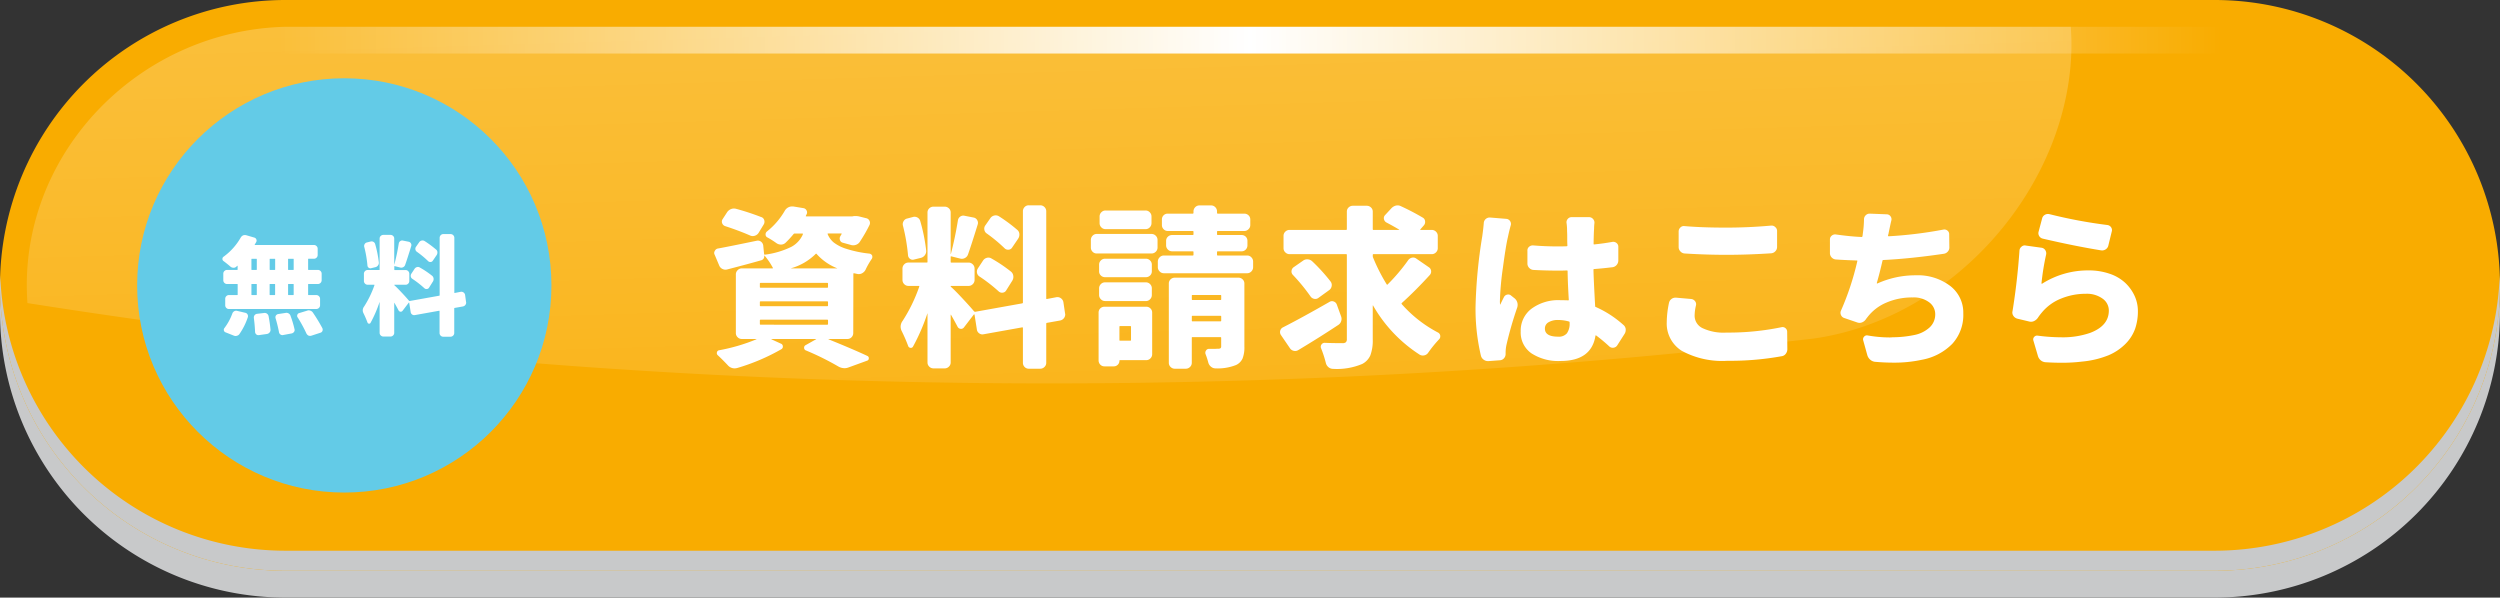
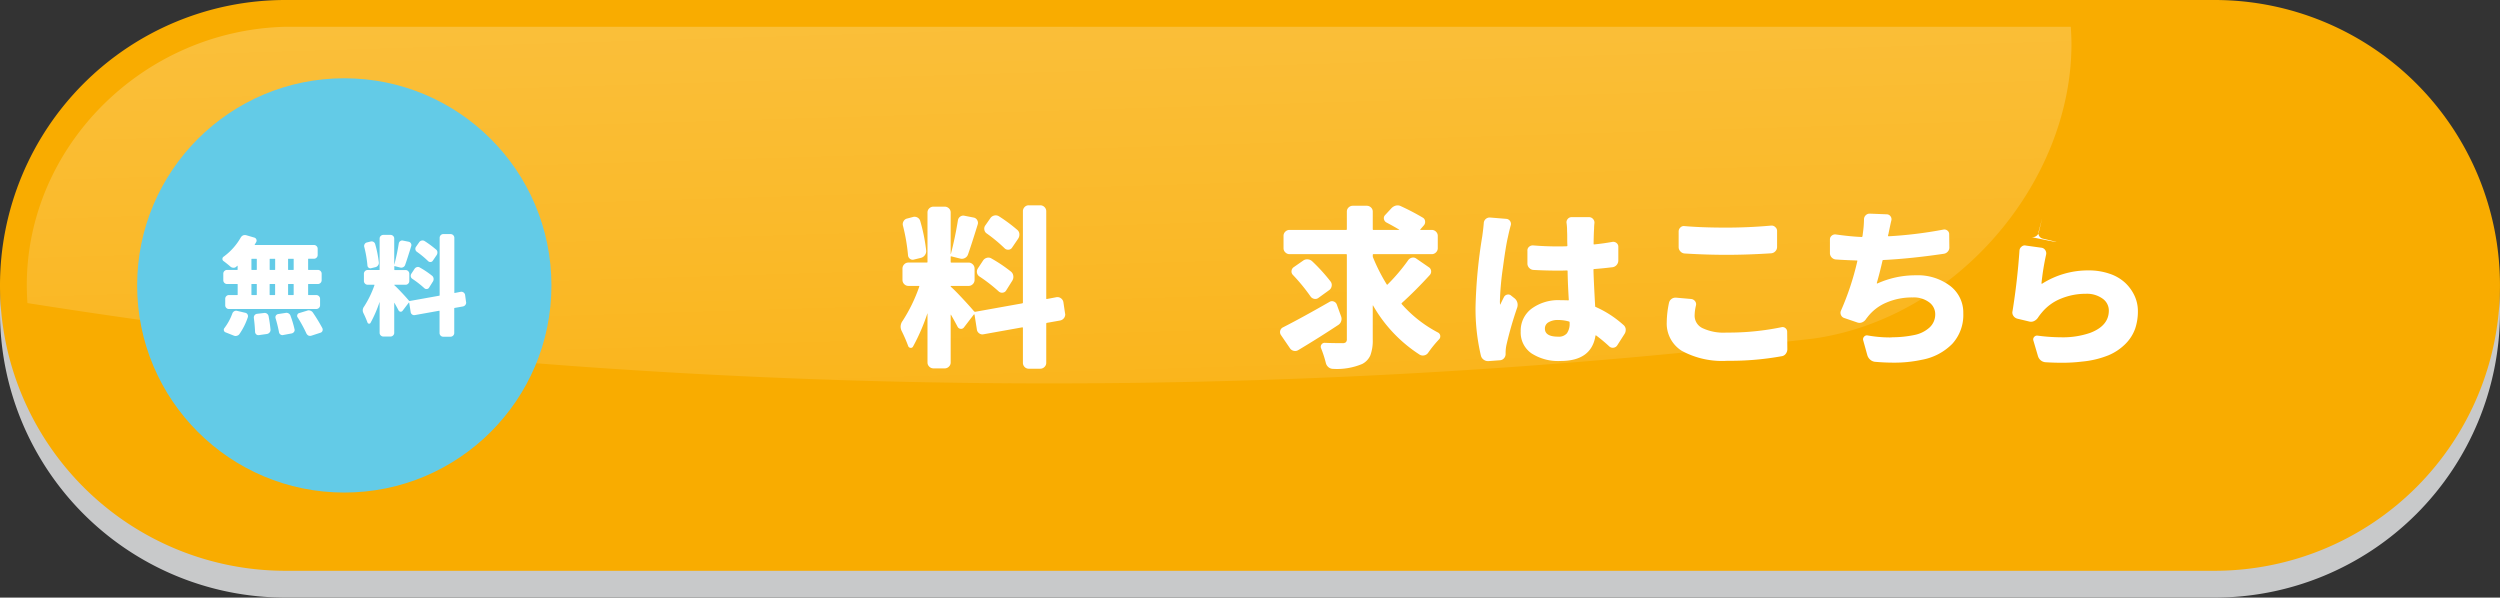
<svg xmlns="http://www.w3.org/2000/svg" width="275.938" height="65.958" viewBox="0 0 275.938 65.958">
  <rect x="0" y="0" width="275.938" height="65.958" fill="#333333" stroke="none" />
  <defs>
    <linearGradient id="linear-gradient" x1="0.254" y1="-1.023" x2="0.749" y2="1.816" gradientUnits="objectBoundingBox">
      <stop offset="0" stop-color="#fff" />
      <stop offset="0.085" stop-color="#fff" stop-opacity="0.965" />
      <stop offset="0.223" stop-color="#fff" stop-opacity="0.871" />
      <stop offset="0.398" stop-color="#fff" stop-opacity="0.714" />
      <stop offset="0.603" stop-color="#fff" stop-opacity="0.498" />
      <stop offset="0.83" stop-color="#fff" stop-opacity="0.224" />
      <stop offset="1" stop-color="#fff" stop-opacity="0" />
    </linearGradient>
    <linearGradient id="linear-gradient-2" y1="0.5" x2="1" y2="0.5" gradientUnits="objectBoundingBox">
      <stop offset="0.1" stop-color="#fff" stop-opacity="0" />
      <stop offset="0.5" stop-color="#fff" />
      <stop offset="0.9" stop-color="#fff" stop-opacity="0" />
    </linearGradient>
  </defs>
  <g id="グループ_3005" data-name="グループ 3005" transform="translate(-654.755 -1383.068)">
    <g id="グループ_2096" data-name="グループ 2096" transform="translate(2012.055 241.627)">
      <g id="グループ_2091" data-name="グループ 2091" style="mix-blend-mode: multiply;isolation: isolate">
        <path id="パス_7371" data-name="パス 7371" d="M-1112.863,1144.4H-1325.8a31.5,31.5,0,0,0-31.5,31.5,31.5,31.5,0,0,0,31.5,31.5h212.936a31.5,31.5,0,0,0,31.5-31.5A31.5,31.5,0,0,0-1112.863,1144.4Z" fill="#c8c9ca" />
      </g>
      <g id="グループ_2092" data-name="グループ 2092">
        <path id="パス_7372" data-name="パス 7372" d="M-1112.863,1141.441H-1325.8a31.5,31.5,0,0,0-31.5,31.5,31.5,31.5,0,0,0,31.5,31.5h212.936a31.5,31.5,0,0,0,31.5-31.5A31.5,31.5,0,0,0-1112.863,1141.441Z" fill="#f9ac00" />
      </g>
      <g id="グループ_2093" data-name="グループ 2093" style="mix-blend-mode: multiply;isolation: isolate">
-         <path id="パス_7373" data-name="パス 7373" d="M-1112.863,1202.226H-1325.8a31.494,31.494,0,0,1-31.472-30.392c-.013.368-.029.737-.029,1.108a31.5,31.5,0,0,0,31.5,31.5h212.936a31.5,31.5,0,0,0,31.5-31.5c0-.371-.016-.74-.028-1.108A31.5,31.5,0,0,1-1112.863,1202.226Z" fill="#c8c9ca" />
-       </g>
+         </g>
      <g id="グループ_2094" data-name="グループ 2094" opacity="0.3">
        <path id="パス_7374" data-name="パス 7374" d="M-1354.343,1172.942c0,.654.032,1.3.072,1.95a721.317,721.317,0,0,0,197.179,3.913c15.7-2.238,28.412-17.179,28.43-32.469,0-.65-.032-1.3-.074-1.939H-1325.8C-1341.551,1144.79-1354.361,1157.639-1354.343,1172.942Z" fill="url(#linear-gradient)" />
      </g>
      <g id="グループ_2095" data-name="グループ 2095">
-         <path id="パス_7375" data-name="パス 7375" d="M-1325.8,1147.353h212.936a28.582,28.582,0,0,1,28.507,27.067q.037-.735.038-1.478a28.578,28.578,0,0,0-28.545-28.545H-1325.8a28.577,28.577,0,0,0-28.544,28.545q0,.744.038,1.478A28.581,28.581,0,0,1-1325.8,1147.353Z" fill="url(#linear-gradient-2)" />
-       </g>
+         </g>
    </g>
    <g id="グループ_2104" data-name="グループ 2104" transform="translate(2012.055 241.627)">
-       <path id="パス_7381" data-name="パス 7381" d="M-1263.122,1178.207a.637.637,0,0,1-.186.454.609.609,0,0,1-.463.194h-2.076c-.013.025-.013.038,0,.038q2.835,1.149,4.282,1.835a.255.255,0,0,1,.158.269.251.251,0,0,1-.176.25l-2.04.742a1.206,1.206,0,0,1-.463.092,1.4,1.4,0,0,1-.7-.2,30.074,30.074,0,0,0-3.559-1.761.29.29,0,0,1-.2-.278.3.3,0,0,1,.158-.3l1.149-.648a.017.017,0,0,0,.019-.019.017.017,0,0,0-.019-.019h-4.913c-.012.025-.012.038,0,.038l1.057.482a.313.313,0,0,1,.2.287.321.321,0,0,1-.167.324,22.524,22.524,0,0,1-4.82,2.058,1.229,1.229,0,0,1-.352.056,1.007,1.007,0,0,1-.742-.352q-.594-.632-1.094-1.094a.308.308,0,0,1-.1-.325.289.289,0,0,1,.251-.231,20.285,20.285,0,0,0,4.1-1.205c.012,0,.015-.007.009-.019a.031.031,0,0,0-.028-.019h-1.594a.623.623,0,0,1-.455-.194.625.625,0,0,1-.194-.454v-6.471a.643.643,0,0,1,.194-.472.624.624,0,0,1,.455-.2h3.392c.05,0,.062-.025.038-.074a7.54,7.54,0,0,0-.909-1.335h-.028c-.006,0-.009.006-.009.018a.442.442,0,0,1-.065.3.454.454,0,0,1-.232.185q-1.353.39-3.782,1.02a.724.724,0,0,1-.519-.046.72.72,0,0,1-.37-.38l-.5-1.187a.391.391,0,0,1-.056-.2.424.424,0,0,1,.075-.241.459.459,0,0,1,.37-.259q1.224-.224,4.246-.853a.562.562,0,0,1,.472.1.618.618,0,0,1,.251.435l.093.927a.086.086,0,0,0,.092.075,9.322,9.322,0,0,0,2.911-.862,2.839,2.839,0,0,0,1.279-1.382c.012-.061-.006-.092-.056-.092h-.834a.176.176,0,0,0-.148.074,11.093,11.093,0,0,1-.89.964.746.746,0,0,1-.491.185.873.873,0,0,1-.51-.167,9.852,9.852,0,0,0-.964-.611.352.352,0,0,1-.223-.306.415.415,0,0,1,.149-.362,8.052,8.052,0,0,0,1.965-2.28.953.953,0,0,1,.408-.39.866.866,0,0,1,.389-.092h.148l1.113.185a.452.452,0,0,1,.352.26.436.436,0,0,1,0,.426c-.025.05-.05.1-.074.148s-.013.075.037.075h5.1a1.207,1.207,0,0,1,.3-.037,2.249,2.249,0,0,1,.408.037l.8.2a.505.505,0,0,1,.371.287.531.531,0,0,1,0,.473,16.435,16.435,0,0,1-1.057,1.835.826.826,0,0,1-.454.352.881.881,0,0,1-.565,0l-.872-.241a.42.42,0,0,1-.306-.287.477.477,0,0,1,.046-.436,2.161,2.161,0,0,1,.13-.222c.025-.049.006-.074-.056-.074h-1.427c-.05,0-.068.025-.055.074a2.384,2.384,0,0,0,.667.917,4.426,4.426,0,0,0,1.427.714,12.716,12.716,0,0,0,2.522.519.4.4,0,0,1,.3.223.681.681,0,0,1,.018.148.4.4,0,0,1-.074.223,8.148,8.148,0,0,0-.668,1.168.9.9,0,0,1-.38.4.75.75,0,0,1-.528.084c-.112-.025-.229-.05-.352-.074-.062-.013-.093.006-.093.055Zm-10.16-12.811a.5.5,0,0,1,.334.343.581.581,0,0,1-.055.473l-.575.945a.755.755,0,0,1-.418.306.686.686,0,0,1-.509-.028q-1.224-.537-2.763-1.038a.526.526,0,0,1-.324-.324.475.475,0,0,1,.046-.436l.482-.742a.937.937,0,0,1,.436-.371.887.887,0,0,1,.566-.037A27.251,27.251,0,0,1-1273.282,1165.4Zm-.055,7.267a.082.082,0,0,0-.093.093v.352a.082.082,0,0,0,.093.093H-1266a.082.082,0,0,0,.093-.093v-.352a.082.082,0,0,0-.093-.093Zm0,2.04c-.062,0-.093.025-.093.074v.371a.082.082,0,0,0,.093.092H-1266a.082.082,0,0,0,.093-.092v-.371c0-.049-.031-.074-.093-.074Zm0,2.02a.082.082,0,0,0-.093.093v.389q0,.075.093.075H-1266q.093,0,.093-.075v-.389a.082.082,0,0,0-.093-.093Zm3.356-5.673c-.013,0-.019,0-.019.01s.006.009.019.009h5.079c.012-.012.012-.019,0-.019a5.989,5.989,0,0,1-2.262-1.576q-.056-.073-.111,0A6.292,6.292,0,0,1-1269.981,1171.05Z" fill="#fff" />
      <path id="パス_7382" data-name="パス 7382" d="M-1239.743,1176.037a.367.367,0,0,1,.018.112.668.668,0,0,1-.129.389.708.708,0,0,1-.427.278l-1.465.26a.087.087,0,0,0-.074.092v4.32a.621.621,0,0,1-.194.454.645.645,0,0,1-.473.195h-1.261a.612.612,0,0,1-.463-.195.636.636,0,0,1-.185-.454v-3.838c0-.061-.032-.086-.093-.074l-4.246.76a.586.586,0,0,1-.482-.1.6.6,0,0,1-.26-.417l-.259-1.65a.215.215,0,0,0-.037-.028.03.03,0,0,0-.037.01l-1.094,1.427a.389.389,0,0,1-.371.158.423.423,0,0,1-.333-.232q-.279-.537-.724-1.316c-.012-.012-.021-.019-.027-.019s-.01.007-.01.019v5.265a.623.623,0,0,1-.194.454.645.645,0,0,1-.473.195h-1.224a.641.641,0,0,1-.472-.195.62.62,0,0,1-.195-.454v-5.4c0-.012,0-.019-.01-.019s-.009.007-.009.019a21.715,21.715,0,0,1-1.575,3.634.266.266,0,0,1-.279.148.3.3,0,0,1-.259-.2,16.649,16.649,0,0,0-.723-1.668,1.148,1.148,0,0,1-.112-.482,1.093,1.093,0,0,1,.223-.631,17.419,17.419,0,0,0,1.836-3.782c.012-.049-.007-.074-.056-.074h-1.15a.622.622,0,0,1-.454-.195.645.645,0,0,1-.194-.472v-1.243a.644.644,0,0,1,.194-.472.622.622,0,0,1,.454-.195h2.04a.066.066,0,0,0,.074-.074V1164.9a.612.612,0,0,1,.195-.463.657.657,0,0,1,.472-.186h1.224a.661.661,0,0,1,.473.186.614.614,0,0,1,.194.463v4.579h.019q.463-1.761.779-3.707a.608.608,0,0,1,.25-.418.564.564,0,0,1,.473-.1l1.019.2a.564.564,0,0,1,.39.288.582.582,0,0,1,.055.473q-.723,2.336-1.075,3.318a.683.683,0,0,1-.343.389.708.708,0,0,1-.529.056l-.963-.241c-.05-.012-.075.006-.075.056v.556a.066.066,0,0,0,.075.074h1.891a.642.642,0,0,1,.472.195.641.641,0,0,1,.2.472v1.243a.642.642,0,0,1-.2.472.642.642,0,0,1-.472.195h-1.929a.033.033,0,0,0-.037.037.077.077,0,0,0,.019.056q.39.333,1.233,1.233t1.326,1.474a.18.18,0,0,0,.129.055l5.173-.927c.061-.012.093-.043.093-.093v-10.067a.656.656,0,0,1,.185-.472.612.612,0,0,1,.463-.195h1.261a.645.645,0,0,1,.473.195.64.64,0,0,1,.194.472v9.6c0,.062.025.087.074.074l1.058-.2a.651.651,0,0,1,.491.121.683.683,0,0,1,.268.417Zm-15.332-6.97a.724.724,0,0,1-.13.519.768.768,0,0,1-.445.315l-.76.185a.477.477,0,0,1-.445-.074.53.53,0,0,1-.223-.408,20.467,20.467,0,0,0-.556-3.244.62.62,0,0,1,.065-.5.587.587,0,0,1,.4-.3l.63-.167a.647.647,0,0,1,.5.055.628.628,0,0,1,.316.408A19.558,19.558,0,0,1-1255.075,1169.067Zm5.914,2.91a.613.613,0,0,1-.3-.408.66.66,0,0,1,.093-.5l.574-.871a.707.707,0,0,1,.417-.3.624.624,0,0,1,.511.074,16.167,16.167,0,0,1,2.15,1.446.708.708,0,0,1,.259.473.787.787,0,0,1-.11.528l-.686,1.094a.5.5,0,0,1-.381.232.537.537,0,0,1-.435-.139A17.852,17.852,0,0,0-1249.161,1171.977Zm4.134-5.172a.641.641,0,0,1,.241.473.816.816,0,0,1-.148.528l-.668.982a.489.489,0,0,1-.4.214.537.537,0,0,1-.417-.158,16.774,16.774,0,0,0-1.966-1.631.6.6,0,0,1-.268-.417.612.612,0,0,1,.12-.492l.556-.8a.712.712,0,0,1,.436-.278.679.679,0,0,1,.51.093A17.529,17.529,0,0,1-1245.027,1166.805Z" fill="#fff" />
-       <path id="パス_7383" data-name="パス 7383" d="M-1236.247,1169.419a.61.61,0,0,1-.463-.195.637.637,0,0,1-.186-.454v-.834a.659.659,0,0,1,.186-.473.61.61,0,0,1,.463-.2h6.044a.645.645,0,0,1,.473.2.646.646,0,0,1,.194.473v.834a.625.625,0,0,1-.194.454.645.645,0,0,1-.473.195Zm5.469,5.877a.64.64,0,0,1,.454.185.614.614,0,0,1,.195.464v4.6a.623.623,0,0,1-.195.454.621.621,0,0,1-.454.194h-2.892a.066.066,0,0,0-.074.075.574.574,0,0,1-.186.435.6.6,0,0,1-.426.176h-1.038a.617.617,0,0,1-.464-.194.664.664,0,0,1-.185-.473v-5.265a.632.632,0,0,1,.185-.464.632.632,0,0,1,.464-.185Zm-.037-5.3a.621.621,0,0,1,.454.194.622.622,0,0,1,.195.454v.742a.615.615,0,0,1-.195.464.64.64,0,0,1-.454.185h-4.523a.641.641,0,0,1-.455-.185.618.618,0,0,1-.194-.464v-.742a.625.625,0,0,1,.194-.454.621.621,0,0,1,.455-.194Zm-4.523,4.672a.623.623,0,0,1-.455-.2.647.647,0,0,1-.194-.473v-.723a.648.648,0,0,1,.194-.473.621.621,0,0,1,.455-.194h4.523a.621.621,0,0,1,.454.194.645.645,0,0,1,.195.473V1174a.644.644,0,0,1-.195.473.622.622,0,0,1-.454.2Zm4.486-9.993a.624.624,0,0,1,.454.194.645.645,0,0,1,.195.473v.723a.643.643,0,0,1-.195.473.62.62,0,0,1-.454.195h-4.431a.622.622,0,0,1-.454-.195.643.643,0,0,1-.195-.473v-.723a.645.645,0,0,1,.195-.473.625.625,0,0,1,.454-.194Zm-1.613,12.848c0-.062-.025-.093-.074-.093h-1.131c-.05,0-.074.031-.074.093v1.446a.065.065,0,0,0,.074.074h1.131a.066.066,0,0,0,.074-.074Zm9.492-7.954c0,.05.031.074.093.074h3.244a.623.623,0,0,1,.455.2.646.646,0,0,1,.194.473v.612a.643.643,0,0,1-.194.472.623.623,0,0,1-.455.2h-9.214a.622.622,0,0,1-.454-.2.641.641,0,0,1-.2-.472v-.612a.643.643,0,0,1,.2-.473.622.622,0,0,1,.454-.2h3.189c.062,0,.093-.024.093-.074v-.315c0-.049-.031-.074-.093-.074h-2.262a.641.641,0,0,1-.472-.195.643.643,0,0,1-.195-.473v-.482a.613.613,0,0,1,.195-.463.66.66,0,0,1,.472-.185h2.262a.082.082,0,0,0,.093-.093v-.26a.082.082,0,0,0-.093-.092h-2.744a.612.612,0,0,1-.463-.2.637.637,0,0,1-.186-.454v-.612a.629.629,0,0,1,.186-.464.63.63,0,0,1,.463-.185h2.744a.082.082,0,0,0,.093-.093v-.148a.647.647,0,0,1,.194-.473.622.622,0,0,1,.455-.194h1.3a.623.623,0,0,1,.455.194.647.647,0,0,1,.194.473v.148a.082.082,0,0,0,.093.093h2.911a.661.661,0,0,1,.472.185.614.614,0,0,1,.195.464v.612a.622.622,0,0,1-.195.454.641.641,0,0,1-.472.2h-2.911a.082.082,0,0,0-.093.092v.26a.082.082,0,0,0,.093.093h2.614a.634.634,0,0,1,.464.185.631.631,0,0,1,.185.463v.482a.662.662,0,0,1-.185.473.615.615,0,0,1-.464.195h-2.614c-.062,0-.093.025-.093.074Zm2.373,2.521a.643.643,0,0,1,.455.186.616.616,0,0,1,.194.463v6.953a3.37,3.37,0,0,1-.2,1.316,1.468,1.468,0,0,1-.723.723,5.527,5.527,0,0,1-2.262.371.764.764,0,0,1-.5-.185.887.887,0,0,1-.3-.464,8,8,0,0,0-.3-.927.424.424,0,0,1,.055-.4.365.365,0,0,1,.352-.176h.418c.1,0,.219,0,.343-.009s.2-.009.222-.009a.453.453,0,0,0,.26-.056.267.267,0,0,0,.074-.222v-.927q0-.075-.093-.075h-3.078a.065.065,0,0,0-.073.075v2.762a.622.622,0,0,1-.195.454.645.645,0,0,1-.473.195h-1.2a.643.643,0,0,1-.473-.195.625.625,0,0,1-.194-.454v-8.751a.616.616,0,0,1,.194-.463.663.663,0,0,1,.473-.186Zm-1.909,1.984c0-.049-.031-.074-.093-.074h-3.078a.065.065,0,0,0-.073.074v.39c0,.062.024.092.073.092h3.078a.081.081,0,0,0,.093-.092Zm-3.244,2.744c0,.062.024.093.073.093h3.078a.082.082,0,0,0,.093-.093v-.445c0-.049-.031-.074-.093-.074h-3.078a.065.065,0,0,0-.073.074Z" fill="#fff" />
      <path id="パス_7384" data-name="パス 7384" d="M-1210.547,1174.758a.512.512,0,0,1,.463-.037.558.558,0,0,1,.334.334l.463,1.279a.785.785,0,0,1,.019.556.769.769,0,0,1-.334.427q-2.1,1.391-4.394,2.762a.645.645,0,0,1-.51.083.672.672,0,0,1-.417-.287l-1-1.464a.584.584,0,0,1-.093-.316.586.586,0,0,1,.019-.148.566.566,0,0,1,.3-.371Q-1213.587,1176.5-1210.547,1174.758Zm8.676-4.6a.7.7,0,0,1,.427-.278.57.57,0,0,1,.482.112l1.371.945a.54.54,0,0,1,.251.408.572.572,0,0,1-.158.463q-1.594,1.743-3.078,3.078a.091.091,0,0,0,0,.13,14.008,14.008,0,0,0,4.005,3.133.449.449,0,0,1,.241.426.436.436,0,0,1-.129.316,12.7,12.7,0,0,0-1.206,1.483.672.672,0,0,1-.417.287.7.7,0,0,1-.51-.065,15.7,15.7,0,0,1-5.154-5.432c0-.012-.006-.015-.018-.009a.029.029,0,0,0-.019.028v3.689a4.769,4.769,0,0,1-.259,1.78,1.961,1.961,0,0,1-.909.964,7.2,7.2,0,0,1-3.226.538.76.76,0,0,1-.482-.177.849.849,0,0,1-.3-.472,12.539,12.539,0,0,0-.537-1.65.405.405,0,0,1,.056-.39.409.409,0,0,1,.352-.185q.852.038,1.965.037a.543.543,0,0,0,.371-.1.478.478,0,0,0,.111-.362v-9.269c0-.062-.025-.093-.074-.093h-6.248a.645.645,0,0,1-.473-.2.623.623,0,0,1-.194-.454v-1.372a.625.625,0,0,1,.194-.454.645.645,0,0,1,.473-.195h6.248c.049,0,.074-.03.074-.092V1164.8a.613.613,0,0,1,.195-.463.661.661,0,0,1,.472-.185h1.521a.66.66,0,0,1,.472.185.613.613,0,0,1,.2.463v1.929c0,.062.025.092.075.092h2.817a.029.029,0,0,0,.028-.018c.006-.012,0-.019-.009-.019q-.612-.371-1.428-.8a.541.541,0,0,1-.25-.371.471.471,0,0,1,.121-.426l.722-.779a1.065,1.065,0,0,1,.483-.278.963.963,0,0,1,.185-.018.758.758,0,0,1,.371.092,26.039,26.039,0,0,1,2.41,1.261.493.493,0,0,1,.25.4.561.561,0,0,1-.139.454l-.389.445c-.012,0-.016.009-.009.028a.042.042,0,0,0,.046.027h1.224a.642.642,0,0,1,.472.195.622.622,0,0,1,.195.454v1.372a.62.62,0,0,1-.195.454.642.642,0,0,1-.472.2h-6.433q-.075,0-.075.093v.074a.664.664,0,0,0,.019.167,20.025,20.025,0,0,0,1.52,3q.055.075.111,0A20.548,20.548,0,0,0-1201.871,1170.16Zm-12.718,1.632a.523.523,0,0,1-.158-.445.557.557,0,0,1,.232-.408l1.038-.723a.746.746,0,0,1,.51-.148.81.81,0,0,1,.51.222,19.673,19.673,0,0,1,2.021,2.225.628.628,0,0,1,.12.5.673.673,0,0,1-.268.445l-1.206.872a.555.555,0,0,1-.463.093.636.636,0,0,1-.408-.279A20.458,20.458,0,0,0-1214.589,1171.792Z" fill="#fff" />
      <path id="パス_7385" data-name="パス 7385" d="M-1193.528,1166.063a.634.634,0,0,1,.222-.454.65.65,0,0,1,.483-.158l1.817.149a.545.545,0,0,1,.38.241.545.545,0,0,1,.083.445q-.167.574-.315,1.3-.222.891-.557,3.4a31.389,31.389,0,0,0-.333,3.7,2.276,2.276,0,0,0,.019.352c0,.013.005.019.018.019a.017.017,0,0,0,.019-.019q.111-.259.389-.8a.507.507,0,0,1,.361-.278.467.467,0,0,1,.436.111l.352.278a.905.905,0,0,1,.325.473.942.942,0,0,1-.009.566,40.143,40.143,0,0,0-1.168,4.041,4.294,4.294,0,0,0-.112.89v.2a.7.7,0,0,1-.176.464.635.635,0,0,1-.454.222l-1.261.093h-.055a.767.767,0,0,1-.464-.149.761.761,0,0,1-.315-.445,22.48,22.48,0,0,1-.594-5.376,55.323,55.323,0,0,1,.742-7.805Q-1193.565,1166.581-1193.528,1166.063Zm15.406,11.235a.707.707,0,0,1,.26.464v.111a.779.779,0,0,1-.13.426l-.816,1.279a.576.576,0,0,1-.4.242.563.563,0,0,1-.454-.13,17,17,0,0,0-1.465-1.224c-.037-.024-.062-.012-.074.037q-.445,2.781-3.856,2.781a5.44,5.44,0,0,1-3.208-.843,2.789,2.789,0,0,1-1.186-2.42,3.024,3.024,0,0,1,1.2-2.512,4.983,4.983,0,0,1,3.161-.936q.333,0,.871.018c.049.013.074-.012.074-.074q-.111-1.8-.13-3.152c0-.049-.031-.074-.093-.074-.222.013-.544.019-.963.019q-1.354,0-2.707-.074a.7.7,0,0,1-.473-.223.673.673,0,0,1-.2-.482v-1.409a.512.512,0,0,1,.176-.435.615.615,0,0,1,.473-.158q1.335.111,2.707.111.65,0,.964-.018.093,0,.093-.075c-.013-.209-.019-.457-.019-.741s0-.513-.009-.686-.01-.309-.01-.408a5.449,5.449,0,0,0-.055-.649.545.545,0,0,1,.13-.454.535.535,0,0,1,.426-.2h1.928a.564.564,0,0,1,.436.2.587.587,0,0,1,.157.454,5.1,5.1,0,0,0-.037.612q-.038.463-.055,1.668c0,.063.025.087.074.075q.963-.093,2-.278a.562.562,0,0,1,.454.12.509.509,0,0,1,.2.417v1.5a.753.753,0,0,1-.185.51.724.724,0,0,1-.464.25q-1.094.131-2.021.2c-.049,0-.073.031-.073.093q.016.927.185,3.986a.1.1,0,0,0,.074.111A11.552,11.552,0,0,1-1178.122,1177.3Zm-5.932-.222v-.056a.089.089,0,0,0-.074-.093,4.378,4.378,0,0,0-1.187-.167,1.986,1.986,0,0,0-1.066.251.78.78,0,0,0-.4.7q0,.889,1.465.89a1.16,1.16,0,0,0,.964-.371A1.825,1.825,0,0,0-1184.054,1177.076Z" fill="#fff" />
      <path id="パス_7386" data-name="パス 7386" d="M-1173.089,1174.888a.713.713,0,0,1,.278-.445.713.713,0,0,1,.426-.148h.074l1.687.148a.619.619,0,0,1,.417.241.541.541,0,0,1,.1.464,5.162,5.162,0,0,0-.149,1.149,1.516,1.516,0,0,0,.853,1.353,5.454,5.454,0,0,0,2.67.5,28.931,28.931,0,0,0,6.062-.593.487.487,0,0,1,.436.1.511.511,0,0,1,.194.417l.019,1.909a.824.824,0,0,1-.176.51.674.674,0,0,1-.473.269,31.631,31.631,0,0,1-5.951.5,9.315,9.315,0,0,1-5.043-1.094,3.543,3.543,0,0,1-1.668-3.152A10.8,10.8,0,0,1-1173.089,1174.888Zm1.724-5.469a.672.672,0,0,1-.454-.223.672.672,0,0,1-.2-.482v-1.724a.593.593,0,0,1,.2-.445.521.521,0,0,1,.454-.148q1.928.167,4.561.167,2.52,0,4.987-.223h.074a.534.534,0,0,1,.389.167.546.546,0,0,1,.2.445v1.743a.675.675,0,0,1-.195.482.693.693,0,0,1-.472.222q-2.6.168-4.969.167Q-1168.955,1169.567-1171.365,1169.419Z" fill="#fff" />
      <path id="パス_7387" data-name="パス 7387" d="M-1142.822,1166.786a.541.541,0,0,1,.464.1.5.5,0,0,1,.2.417l.018,1.409a.657.657,0,0,1-.167.492.722.722,0,0,1-.463.25q-3.653.538-6.656.686a.088.088,0,0,0-.093.074q-.315,1.391-.63,2.466a.051.051,0,0,0,.019.037.052.052,0,0,0,.037.018,10.164,10.164,0,0,1,4.245-.908,5.908,5.908,0,0,1,3.782,1.159,3.7,3.7,0,0,1,1.465,3.049,4.712,4.712,0,0,1-1.215,3.356,6.272,6.272,0,0,1-3.364,1.761,14.233,14.233,0,0,1-3.134.316q-.963,0-2.039-.093a.948.948,0,0,1-.519-.232,1.06,1.06,0,0,1-.315-.473l-.463-1.668a.414.414,0,0,1,.1-.4.4.4,0,0,1,.38-.139,14.106,14.106,0,0,0,2.448.223,2.622,2.622,0,0,0,.315-.019,11.973,11.973,0,0,0,2.4-.25,3.5,3.5,0,0,0,1.677-.825,1.951,1.951,0,0,0,.631-1.483,1.617,1.617,0,0,0-.668-1.3,2.849,2.849,0,0,0-1.835-.538,7.14,7.14,0,0,0-2.9.575,5.122,5.122,0,0,0-2.085,1.613,2.466,2.466,0,0,0-.167.222.911.911,0,0,1-.426.343.716.716,0,0,1-.519.01l-1.465-.5a.588.588,0,0,1-.343-.334.572.572,0,0,1,.009-.482,30.225,30.225,0,0,0,1.8-5.45c.012-.05-.007-.074-.056-.074q-1.557-.057-2.3-.112a.7.7,0,0,1-.473-.222.7.7,0,0,1-.194-.5v-1.483a.528.528,0,0,1,.2-.426.572.572,0,0,1,.464-.13q1.557.222,2.818.278a.1.1,0,0,0,.111-.093c.013-.074.031-.216.056-.426a11.373,11.373,0,0,0,.111-1.428.61.61,0,0,1,.185-.445.59.59,0,0,1,.427-.185h.037l1.891.074a.517.517,0,0,1,.39.223.527.527,0,0,1,.092.445c-.05.2-.111.472-.185.825s-.118.565-.13.639l-.056.2c0,.062.025.093.074.093A46.386,46.386,0,0,0-1142.822,1166.786Z" fill="#fff" />
-       <path id="パス_7388" data-name="パス 7388" d="M-1134.4,1169.1a.583.583,0,0,1,.222-.427.544.544,0,0,1,.371-.148.319.319,0,0,1,.093.018l1.742.241a.579.579,0,0,1,.408.251.64.64,0,0,1,.111.473,27.418,27.418,0,0,0-.519,3.207.052.052,0,0,0,.019.037c.012.012.031.012.056,0a9.446,9.446,0,0,1,5.116-1.465,7.02,7.02,0,0,1,2.336.371,4.711,4.711,0,0,1,1.724,1.01,4.644,4.644,0,0,1,1.03,1.437,4.014,4.014,0,0,1,.361,1.669,5.929,5.929,0,0,1-.306,1.956,4.512,4.512,0,0,1-1.048,1.65,5.827,5.827,0,0,1-1.881,1.27,10.257,10.257,0,0,1-2.92.7,18.226,18.226,0,0,1-2.262.13c-.556,0-1.144-.018-1.761-.056a.921.921,0,0,1-.529-.2.981.981,0,0,1-.324-.483l-.5-1.7a.392.392,0,0,1,.074-.4.418.418,0,0,1,.371-.157,19.984,19.984,0,0,0,2.577.185,9.227,9.227,0,0,0,3.226-.482q2.076-.779,2.076-2.466a1.6,1.6,0,0,0-.7-1.325,2.943,2.943,0,0,0-1.817-.529,7.172,7.172,0,0,0-2.753.529,5.276,5.276,0,0,0-2.1,1.511,6.113,6.113,0,0,0-.464.612,1.046,1.046,0,0,1-.426.361.763.763,0,0,1-.538.046l-1.316-.315a.757.757,0,0,1-.426-.315.648.648,0,0,1-.112-.371.561.561,0,0,1,.019-.129Q-1134.64,1172.533-1134.4,1169.1Zm2.595-1.317a.6.6,0,0,1-.417-.287.6.6,0,0,1-.065-.491l.39-1.465a.623.623,0,0,1,.3-.389.681.681,0,0,1,.334-.093.808.808,0,0,1,.166.019,53.432,53.432,0,0,0,6.4,1.2.58.58,0,0,1,.408.25.538.538,0,0,1,.074.473l-.371,1.52a.668.668,0,0,1-.287.436.71.71,0,0,1-.51.12Q-1128.317,1168.6-1131.8,1167.787Z" fill="#fff" />
+       <path id="パス_7388" data-name="パス 7388" d="M-1134.4,1169.1a.583.583,0,0,1,.222-.427.544.544,0,0,1,.371-.148.319.319,0,0,1,.093.018l1.742.241a.579.579,0,0,1,.408.251.64.64,0,0,1,.111.473,27.418,27.418,0,0,0-.519,3.207.052.052,0,0,0,.019.037c.012.012.031.012.056,0a9.446,9.446,0,0,1,5.116-1.465,7.02,7.02,0,0,1,2.336.371,4.711,4.711,0,0,1,1.724,1.01,4.644,4.644,0,0,1,1.03,1.437,4.014,4.014,0,0,1,.361,1.669,5.929,5.929,0,0,1-.306,1.956,4.512,4.512,0,0,1-1.048,1.65,5.827,5.827,0,0,1-1.881,1.27,10.257,10.257,0,0,1-2.92.7,18.226,18.226,0,0,1-2.262.13c-.556,0-1.144-.018-1.761-.056a.921.921,0,0,1-.529-.2.981.981,0,0,1-.324-.483l-.5-1.7a.392.392,0,0,1,.074-.4.418.418,0,0,1,.371-.157,19.984,19.984,0,0,0,2.577.185,9.227,9.227,0,0,0,3.226-.482q2.076-.779,2.076-2.466a1.6,1.6,0,0,0-.7-1.325,2.943,2.943,0,0,0-1.817-.529,7.172,7.172,0,0,0-2.753.529,5.276,5.276,0,0,0-2.1,1.511,6.113,6.113,0,0,0-.464.612,1.046,1.046,0,0,1-.426.361.763.763,0,0,1-.538.046l-1.316-.315a.757.757,0,0,1-.426-.315.648.648,0,0,1-.112-.371.561.561,0,0,1,.019-.129Q-1134.64,1172.533-1134.4,1169.1Zm2.595-1.317a.6.6,0,0,1-.417-.287.6.6,0,0,1-.065-.491l.39-1.465l-.371,1.52a.668.668,0,0,1-.287.436.71.71,0,0,1-.51.12Q-1128.317,1168.6-1131.8,1167.787Z" fill="#fff" />
    </g>
    <circle id="楕円形_187" data-name="楕円形 187" cx="22.863" cy="22.863" r="22.863" transform="translate(669.893 1391.707)" fill="#63cbe7" />
    <g id="グループ_2106" data-name="グループ 2106" transform="translate(2012.055 241.627)">
      <path id="パス_7404" data-name="パス 7404" d="M-1331.121,1171.237a.042.042,0,0,0,.047-.047v-.4a.019.019,0,0,0-.012-.017.018.018,0,0,0-.023.006c-.055.046-.1.085-.128.116a.43.43,0,0,1-.315.1.536.536,0,0,1-.314-.128c-.24-.21-.5-.415-.768-.617a.266.266,0,0,1-.116-.233.286.286,0,0,1,.116-.233,6.7,6.7,0,0,0,1.909-2.13.614.614,0,0,1,.256-.233.564.564,0,0,1,.2-.035.761.761,0,0,1,.128.012l.92.268a.334.334,0,0,1,.215.2.309.309,0,0,1-.017.291c-.055.1-.109.2-.163.28-.016.031,0,.046.035.046h6.507a.39.39,0,0,1,.285.123.387.387,0,0,1,.122.285v.687a.4.4,0,0,1-.122.3.392.392,0,0,1-.285.122h-.6c-.032,0-.047.015-.047.046v1.141a.041.041,0,0,0,.047.047h1.024a.4.4,0,0,1,.3.122.4.4,0,0,1,.122.3v.71a.407.407,0,0,1-.122.3.407.407,0,0,1-.3.122h-1.024a.041.041,0,0,0-.047.047v1.117c0,.039.015.058.047.058h.849a.4.4,0,0,1,.3.123.388.388,0,0,1,.123.285v.721a.392.392,0,0,1-.123.286.406.406,0,0,1-.3.122h-9.639a.388.388,0,0,1-.291-.122.4.4,0,0,1-.116-.286v-.721a.4.4,0,0,1,.116-.285.385.385,0,0,1,.291-.123h.92c.031,0,.047-.019.047-.058v-1.117a.042.042,0,0,0-.047-.047h-1.117a.4.4,0,0,1-.3-.122.4.4,0,0,1-.122-.3v-.71a.4.4,0,0,1,.122-.3.4.4,0,0,1,.3-.122Zm.256,7.066a.484.484,0,0,1-.291.2.45.45,0,0,1-.139.023.53.53,0,0,1-.21-.046l-.908-.361a.279.279,0,0,1-.174-.2.334.334,0,0,1-.012-.082.306.306,0,0,1,.07-.186,6.093,6.093,0,0,0,.873-1.606.455.455,0,0,1,.209-.251.416.416,0,0,1,.326-.04l.885.209a.36.36,0,0,1,.256.18.393.393,0,0,1,.035.309A7.214,7.214,0,0,1-1330.865,1178.3Zm1.374-8.3c-.039,0-.058.015-.058.046v1.141c0,.031.019.047.058.047h.477c.039,0,.058-.016.058-.047v-1.141c0-.031-.019-.046-.058-.046Zm0,2.782c-.039,0-.058.016-.058.047v1.117a.051.051,0,0,0,.058.058h.477a.051.051,0,0,0,.058-.058v-1.117c0-.031-.019-.047-.058-.047Zm.209,3.748v-.058a.42.42,0,0,1,.082-.244.414.414,0,0,1,.268-.152l.791-.093a.416.416,0,0,1,.315.082.446.446,0,0,1,.174.279q.151.814.21,1.479a.425.425,0,0,1-.1.308.482.482,0,0,1-.285.169l-.9.128a.346.346,0,0,1-.285-.082.385.385,0,0,1-.134-.279Q-1329.177,1177.314-1329.282,1176.533Zm1.747-5.343c0,.031.019.047.058.047h.489c.038,0,.058-.016.058-.047v-1.141c0-.031-.02-.046-.058-.046h-.489c-.039,0-.058.015-.058.046Zm.6,1.642c0-.031-.02-.047-.058-.047h-.489c-.039,0-.058.016-.058.047v1.117a.051.051,0,0,0,.058.058h.489a.051.051,0,0,0,.058-.058Zm.047,3.736a.515.515,0,0,1-.012-.1.373.373,0,0,1,.046-.187.392.392,0,0,1,.245-.174l.827-.128a.468.468,0,0,1,.331.052.458.458,0,0,1,.216.262,11.711,11.711,0,0,1,.442,1.478.339.339,0,0,1-.052.3.431.431,0,0,1-.274.175l-.931.174a.351.351,0,0,1-.3-.064.376.376,0,0,1-.157-.262A15.5,15.5,0,0,0-1326.883,1176.568Zm1.944-5.331c.038,0,.058-.016.058-.047v-1.141c0-.031-.02-.046-.058-.046h-.513a.04.04,0,0,0-.046.046v1.141a.041.041,0,0,0,.046.047Zm0,2.77a.051.051,0,0,0,.058-.058v-1.117c0-.031-.02-.047-.058-.047h-.513a.041.041,0,0,0-.046.047v1.117c0,.039.015.058.046.058Zm.488,2.457a.3.3,0,0,1-.046-.163.325.325,0,0,1,.023-.117.281.281,0,0,1,.2-.186l.885-.268a.413.413,0,0,1,.163-.035.534.534,0,0,1,.186.035.538.538,0,0,1,.279.21,18.514,18.514,0,0,1,1.048,1.723.4.4,0,0,1,.035.163.422.422,0,0,1-.023.139.349.349,0,0,1-.221.2l-1,.326a.432.432,0,0,1-.14.023.532.532,0,0,1-.186-.034.542.542,0,0,1-.233-.245A15.436,15.436,0,0,0-1324.451,1176.464Z" fill="#fff" />
      <path id="パス_7405" data-name="パス 7405" d="M-1305.859,1174.776a.239.239,0,0,1,.012.069.417.417,0,0,1-.082.245.447.447,0,0,1-.268.175l-.919.163a.055.055,0,0,0-.047.058v2.712a.391.391,0,0,1-.122.285.4.4,0,0,1-.3.123h-.792a.386.386,0,0,1-.291-.123.4.4,0,0,1-.116-.285v-2.41c0-.038-.019-.054-.058-.046l-2.666.477a.372.372,0,0,1-.3-.064.377.377,0,0,1-.163-.262l-.163-1.036a.085.085,0,0,0-.023-.017.019.019,0,0,0-.023.005l-.687.9a.245.245,0,0,1-.233.1.267.267,0,0,1-.21-.146q-.174-.337-.453-.826c-.008-.008-.014-.012-.018-.012s-.006,0-.006.012v3.306a.388.388,0,0,1-.122.285.4.4,0,0,1-.3.122h-.768a.408.408,0,0,1-.3-.122.388.388,0,0,1-.122-.285v-3.388c0-.007,0-.011-.006-.011s-.006,0-.006.011a13.6,13.6,0,0,1-.989,2.282.166.166,0,0,1-.175.093.187.187,0,0,1-.163-.128,10.482,10.482,0,0,0-.454-1.048.719.719,0,0,1-.07-.3.685.685,0,0,1,.14-.4,10.983,10.983,0,0,0,1.153-2.375c.007-.031-.005-.046-.036-.046h-.721a.388.388,0,0,1-.285-.123.4.4,0,0,1-.122-.3v-.78a.4.4,0,0,1,.122-.3.388.388,0,0,1,.285-.123h1.281a.041.041,0,0,0,.046-.046v-3.423a.384.384,0,0,1,.122-.291.419.419,0,0,1,.3-.116h.768a.415.415,0,0,1,.3.116.384.384,0,0,1,.122.291v2.876h.012q.291-1.107.489-2.328a.383.383,0,0,1,.157-.262.355.355,0,0,1,.3-.065l.64.129a.353.353,0,0,1,.245.18.363.363,0,0,1,.034.3q-.453,1.467-.674,2.084a.431.431,0,0,1-.216.244.445.445,0,0,1-.332.035l-.6-.151c-.031-.008-.047,0-.047.035v.349a.041.041,0,0,0,.047.046h1.187a.4.4,0,0,1,.3.123.4.4,0,0,1,.122.3v.78a.4.4,0,0,1-.122.3.4.4,0,0,1-.3.123h-1.21c-.016,0-.024.007-.024.023a.048.048,0,0,0,.012.035c.163.139.421.4.774.774s.63.685.833.925a.108.108,0,0,0,.081.035l3.248-.582c.039-.007.058-.027.058-.058V1167.7a.418.418,0,0,1,.116-.3.388.388,0,0,1,.291-.122h.792a.406.406,0,0,1,.3.122.406.406,0,0,1,.122.3v6.03c0,.039.016.054.047.047l.663-.129a.411.411,0,0,1,.309.076.425.425,0,0,1,.168.262Zm-9.627-4.377a.454.454,0,0,1-.082.326.477.477,0,0,1-.279.2l-.477.117a.3.3,0,0,1-.28-.047.332.332,0,0,1-.14-.256,12.777,12.777,0,0,0-.349-2.037.391.391,0,0,1,.041-.314.37.37,0,0,1,.25-.187l.4-.1a.4.4,0,0,1,.314.035.389.389,0,0,1,.2.256A12.2,12.2,0,0,1-1315.486,1170.4Zm3.713,1.827a.384.384,0,0,1-.186-.256.416.416,0,0,1,.058-.314l.361-.547a.45.45,0,0,1,.262-.187.39.39,0,0,1,.32.047,10.163,10.163,0,0,1,1.351.908.453.453,0,0,1,.163.3.5.5,0,0,1-.07.332l-.431.686a.308.308,0,0,1-.239.146.335.335,0,0,1-.274-.087A11.031,11.031,0,0,0-1311.773,1172.226Zm2.6-3.248a.405.405,0,0,1,.152.3.513.513,0,0,1-.094.332l-.419.617a.31.31,0,0,1-.25.134.336.336,0,0,1-.262-.1,10.473,10.473,0,0,0-1.234-1.025.381.381,0,0,1-.169-.261.387.387,0,0,1,.076-.309l.349-.5a.442.442,0,0,1,.274-.174.428.428,0,0,1,.32.058A11.122,11.122,0,0,1-1309.177,1168.978Z" fill="#fff" />
    </g>
  </g>
</svg>